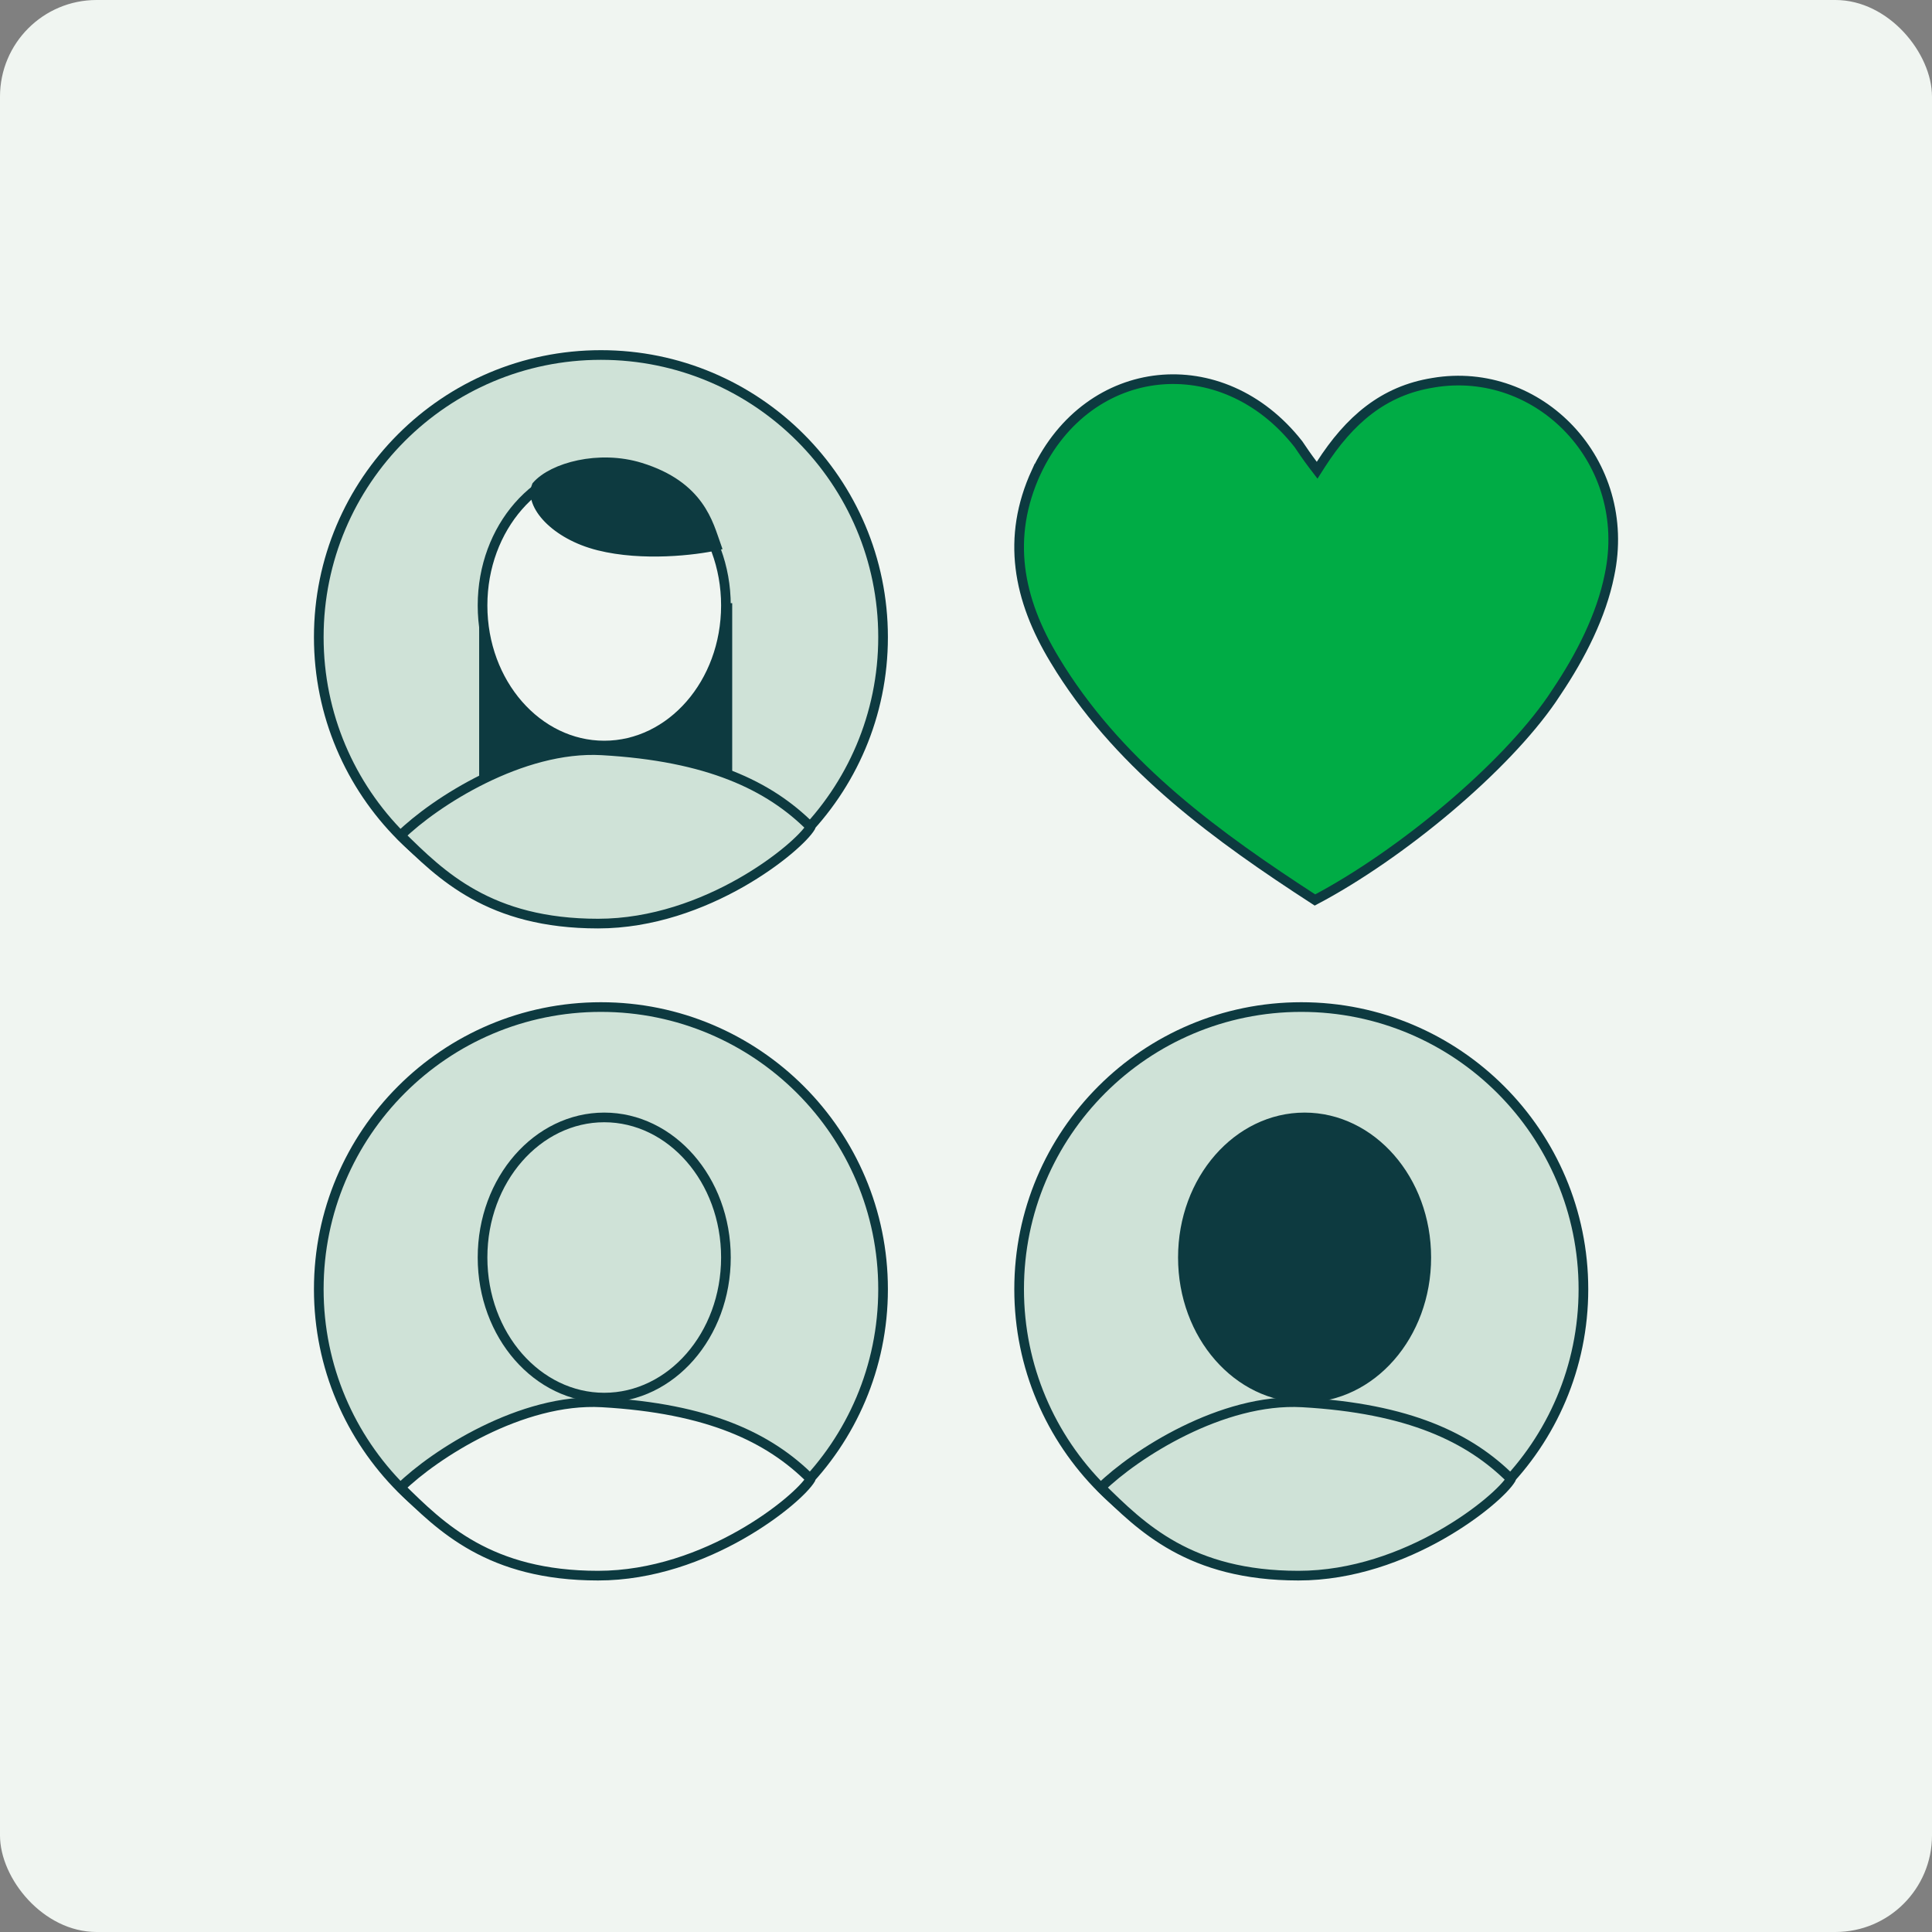
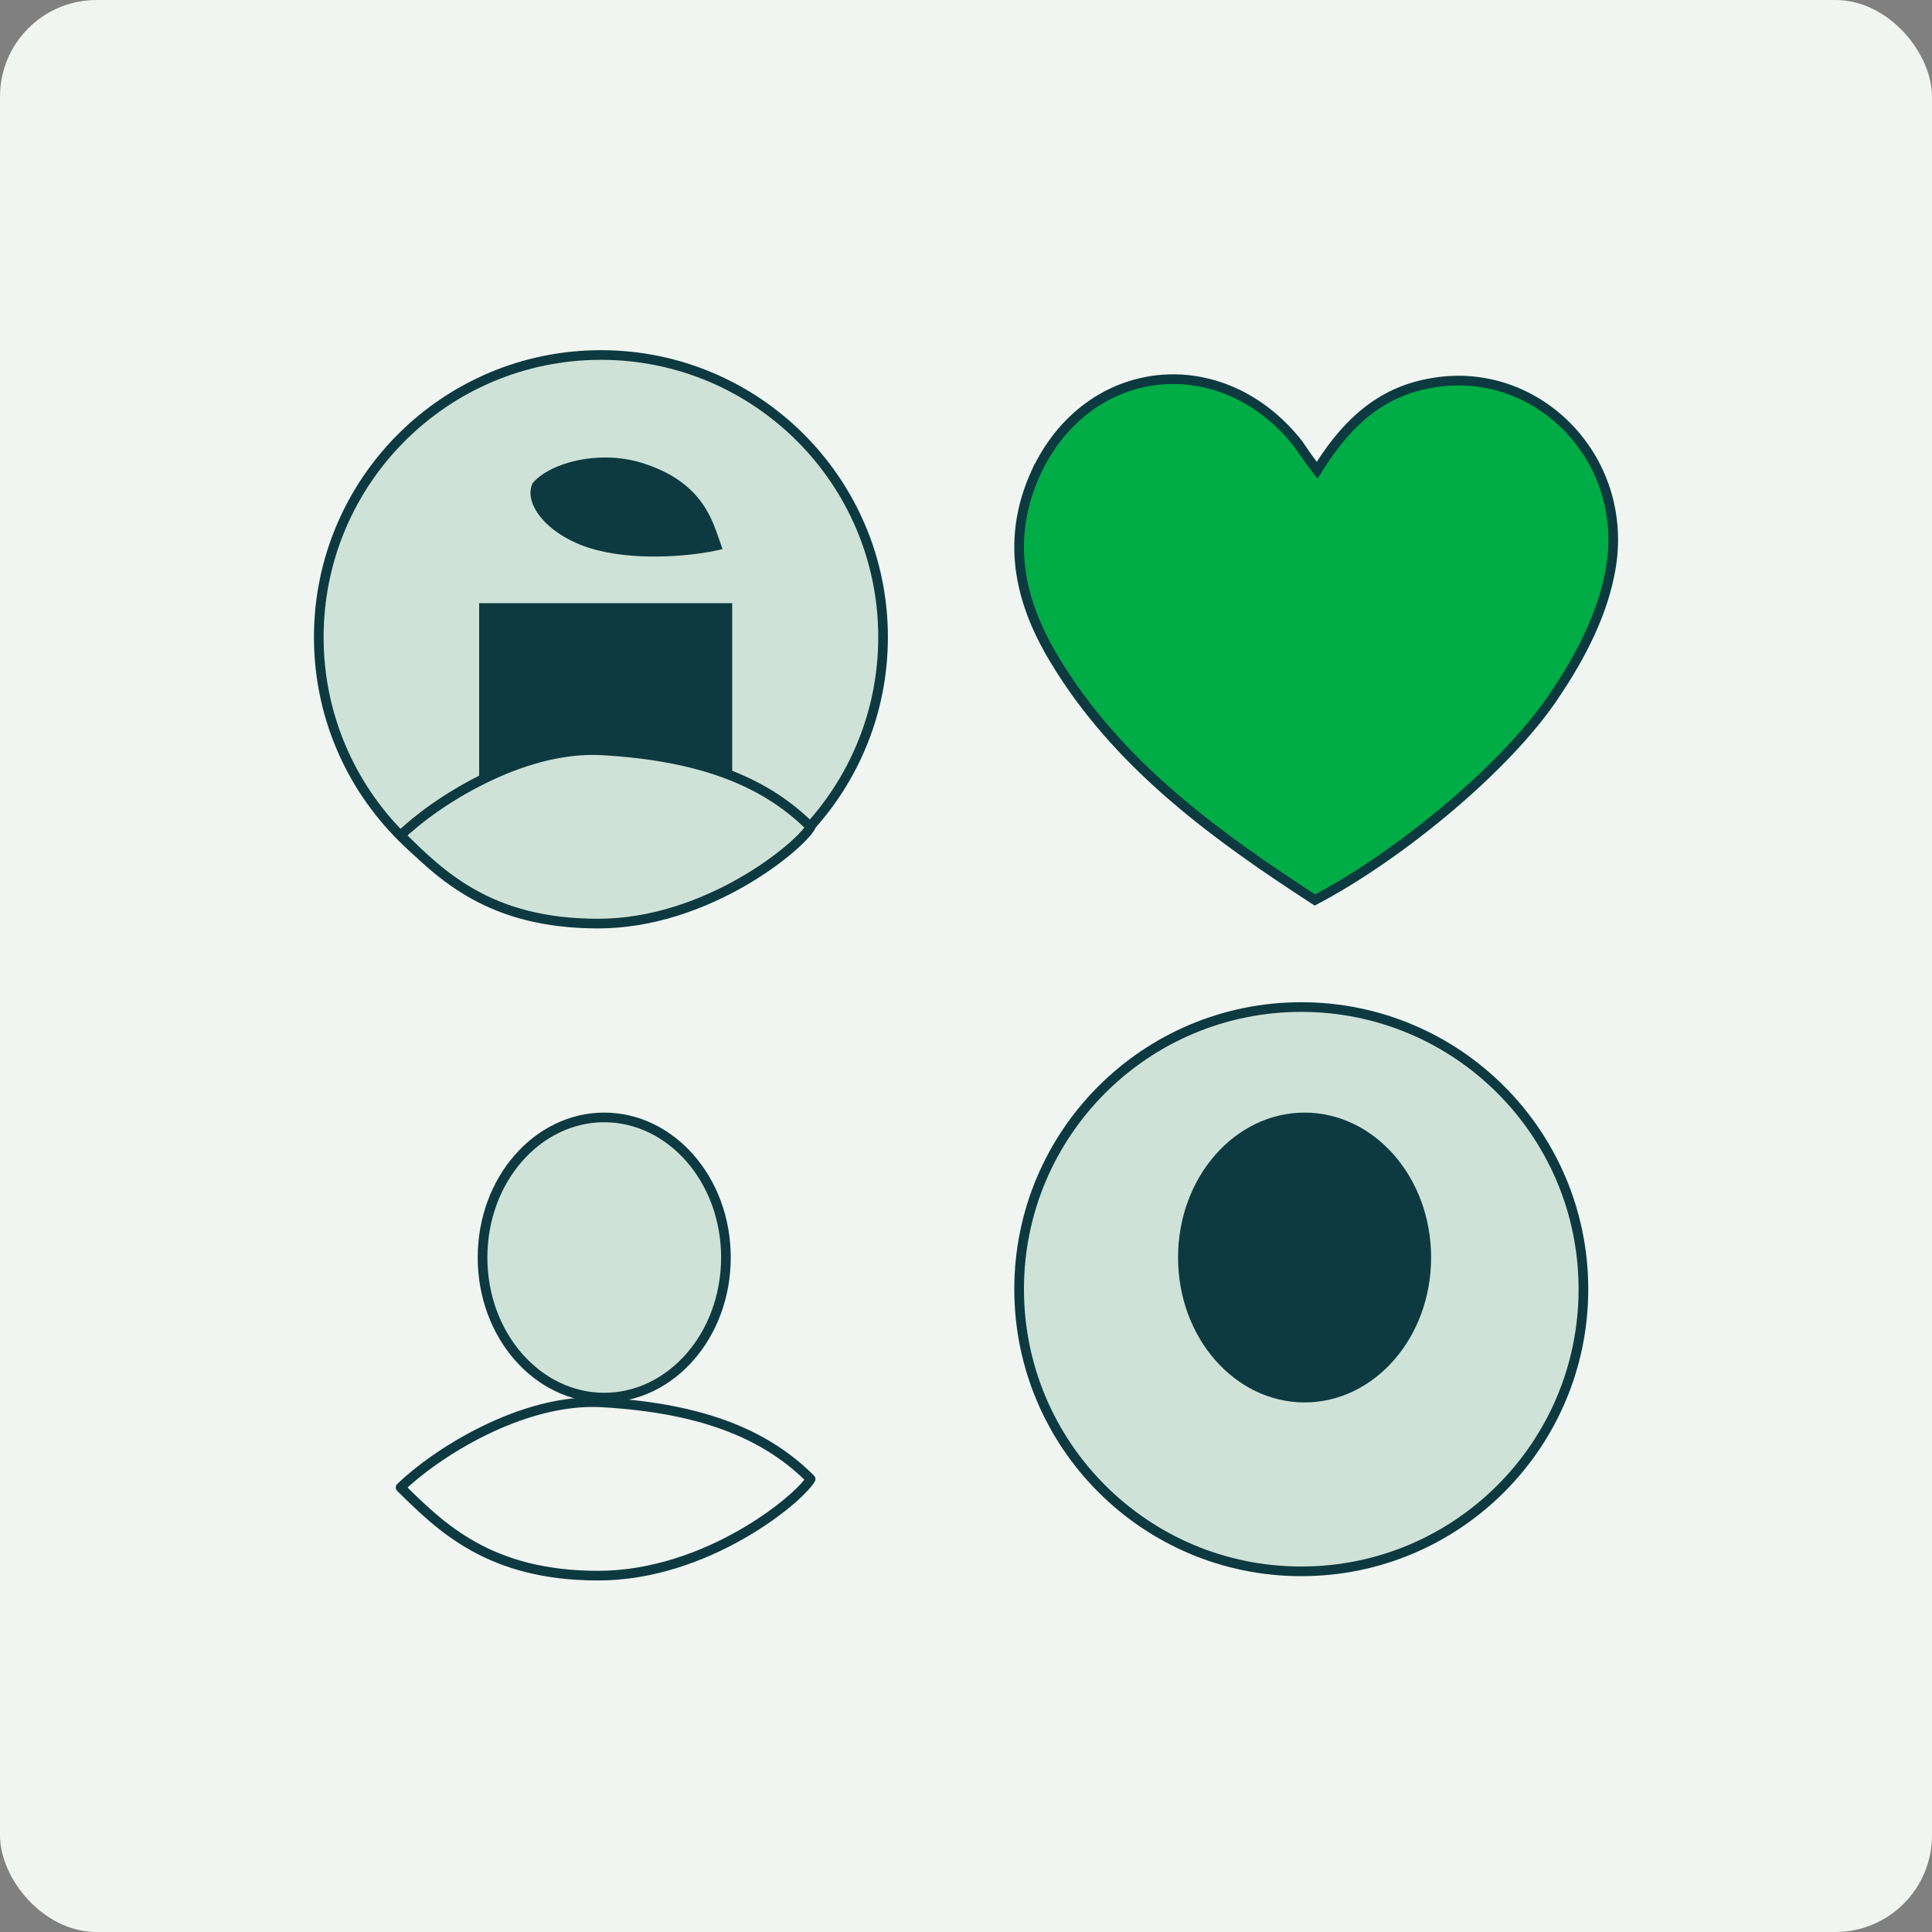
<svg xmlns="http://www.w3.org/2000/svg" width="80" height="80" viewBox="0 0 80 80" fill="none">
  <rect x="0" y="0" width="80" height="80" fill="#808080" stroke="none" />
  <rect width="80" height="80" rx="4" fill="#F0F5F1" />
  <path d="M47.963 15.732C50.004 15.518 52.181 16.372 53.766 18.393C53.936 18.645 54.108 18.902 54.366 19.243L54.54 19.471L54.694 19.23C55.873 17.396 57.283 16.174 59.346 15.848L59.348 15.847C63.734 15.109 67.641 19.128 66.643 23.823V23.825C66.308 25.484 65.467 27.152 64.449 28.665L64.258 28.952C63.274 30.381 61.734 31.968 60.008 33.431C58.203 34.96 56.204 36.343 54.449 37.267C50.428 34.66 46.525 31.83 43.918 27.724L43.668 27.318C42.153 24.817 41.66 22.263 42.907 19.545L42.908 19.546C43.992 17.235 45.92 15.947 47.963 15.732Z" fill="#00AC45" stroke="#0D3A40" stroke-width="0.4" />
  <circle cx="24.883" cy="26.383" r="11.683" fill="#CFE2D7" stroke="#0D3A40" stroke-width="0.4" />
  <rect x="20.041" y="25.176" width="10.078" height="9.506" fill="#0D3A40" stroke="#0D3A40" stroke-width="0.4" />
  <path d="M24.924 31.07C21.591 30.881 17.985 33.229 16.588 34.594C18.265 36.244 20.265 38.244 24.765 38.244C29.265 38.244 33.089 35.069 33.566 34.244C31.851 32.529 29.336 31.32 24.924 31.07Z" fill="#CFE2D7" stroke="#0D3A40" stroke-width="0.4" stroke-linejoin="round" />
-   <path d="M25.02 19.27C27.779 19.271 30.059 21.841 30.059 25.071C30.058 28.301 27.779 30.872 25.02 30.872C22.262 30.872 19.982 28.301 19.981 25.071C19.981 21.841 22.262 19.27 25.02 19.27Z" fill="#F0F5F1" stroke="#0D3A40" stroke-width="0.4" />
  <path d="M24.795 22.593C22.966 22.136 21.905 20.88 22.222 20.118C22.889 19.356 24.797 18.829 26.511 19.356C28.988 20.118 29.336 21.704 29.654 22.593C28.796 22.784 26.624 23.05 24.795 22.593Z" fill="#0D3A40" stroke="#0D3A40" stroke-width="0.4" />
  <circle cx="53.883" cy="53.383" r="11.683" fill="#CFE2D7" stroke="#0D3A40" stroke-width="0.4" />
-   <path d="M53.925 58.07C50.591 57.882 46.985 60.229 45.588 61.594C47.266 63.244 49.266 65.244 53.766 65.244C58.266 65.244 62.089 62.069 62.566 61.244C60.851 59.529 58.336 58.319 53.925 58.07Z" fill="#CFE2D7" stroke="#0D3A40" stroke-width="0.4" stroke-linejoin="round" />
-   <path d="M54.02 46.27C56.779 46.271 59.059 48.841 59.059 52.071C59.059 55.301 56.779 57.872 54.02 57.872C51.262 57.872 48.981 55.301 48.981 52.071C48.981 48.841 51.262 46.27 54.02 46.27Z" fill="#0D3A40" stroke="#0D3A40" stroke-width="0.4" />
-   <circle cx="24.883" cy="53.383" r="11.683" fill="#CFE2D7" stroke="#0D3A40" stroke-width="0.4" />
+   <path d="M54.02 46.27C56.779 46.271 59.059 48.841 59.059 52.071C59.059 55.301 56.779 57.872 54.02 57.872C51.262 57.872 48.981 55.301 48.981 52.071C48.981 48.841 51.262 46.27 54.02 46.27" fill="#0D3A40" stroke="#0D3A40" stroke-width="0.4" />
  <path d="M24.924 58.07C21.591 57.882 17.985 60.229 16.588 61.594C18.265 63.244 20.265 65.244 24.765 65.244C29.265 65.244 33.089 62.069 33.566 61.244C31.851 59.529 29.336 58.319 24.924 58.07Z" fill="#F0F5F1" stroke="#0D3A40" stroke-width="0.4" stroke-linejoin="round" />
  <path d="M25.02 46.27C27.779 46.271 30.059 48.841 30.059 52.071C30.058 55.301 27.779 57.872 25.02 57.872C22.262 57.872 19.982 55.301 19.981 52.071C19.981 48.841 22.262 46.27 25.02 46.27Z" fill="#CFE2D7" stroke="#0D3A40" stroke-width="0.4" />
</svg>